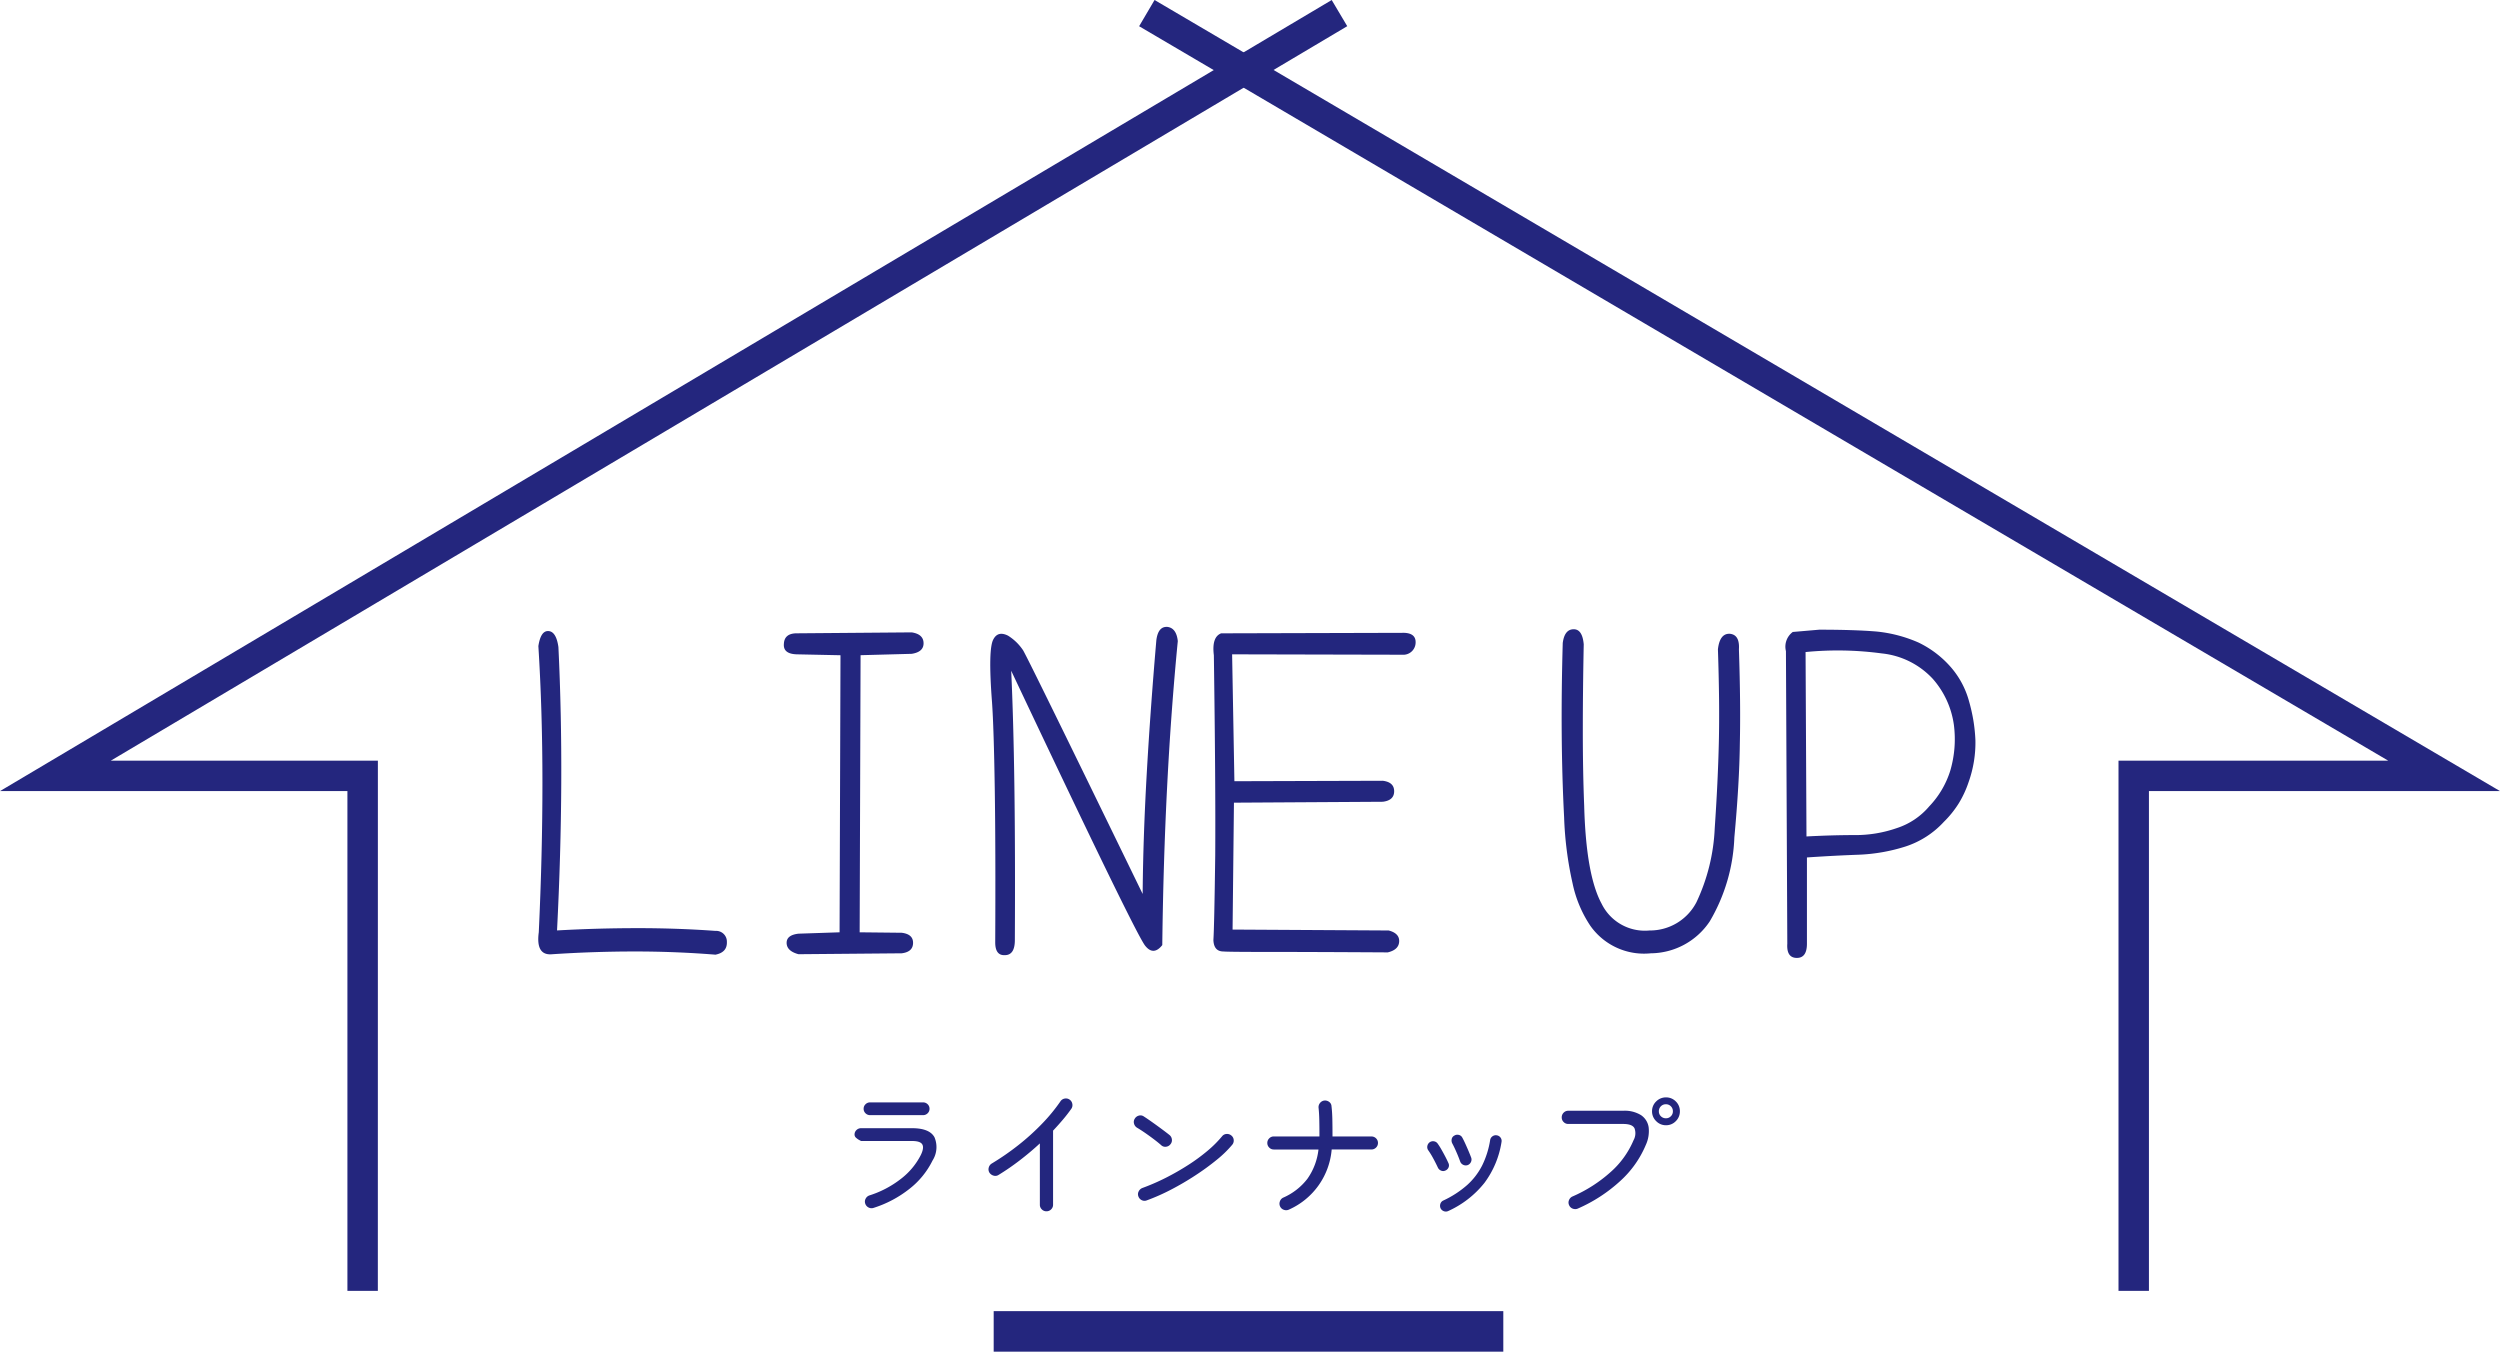
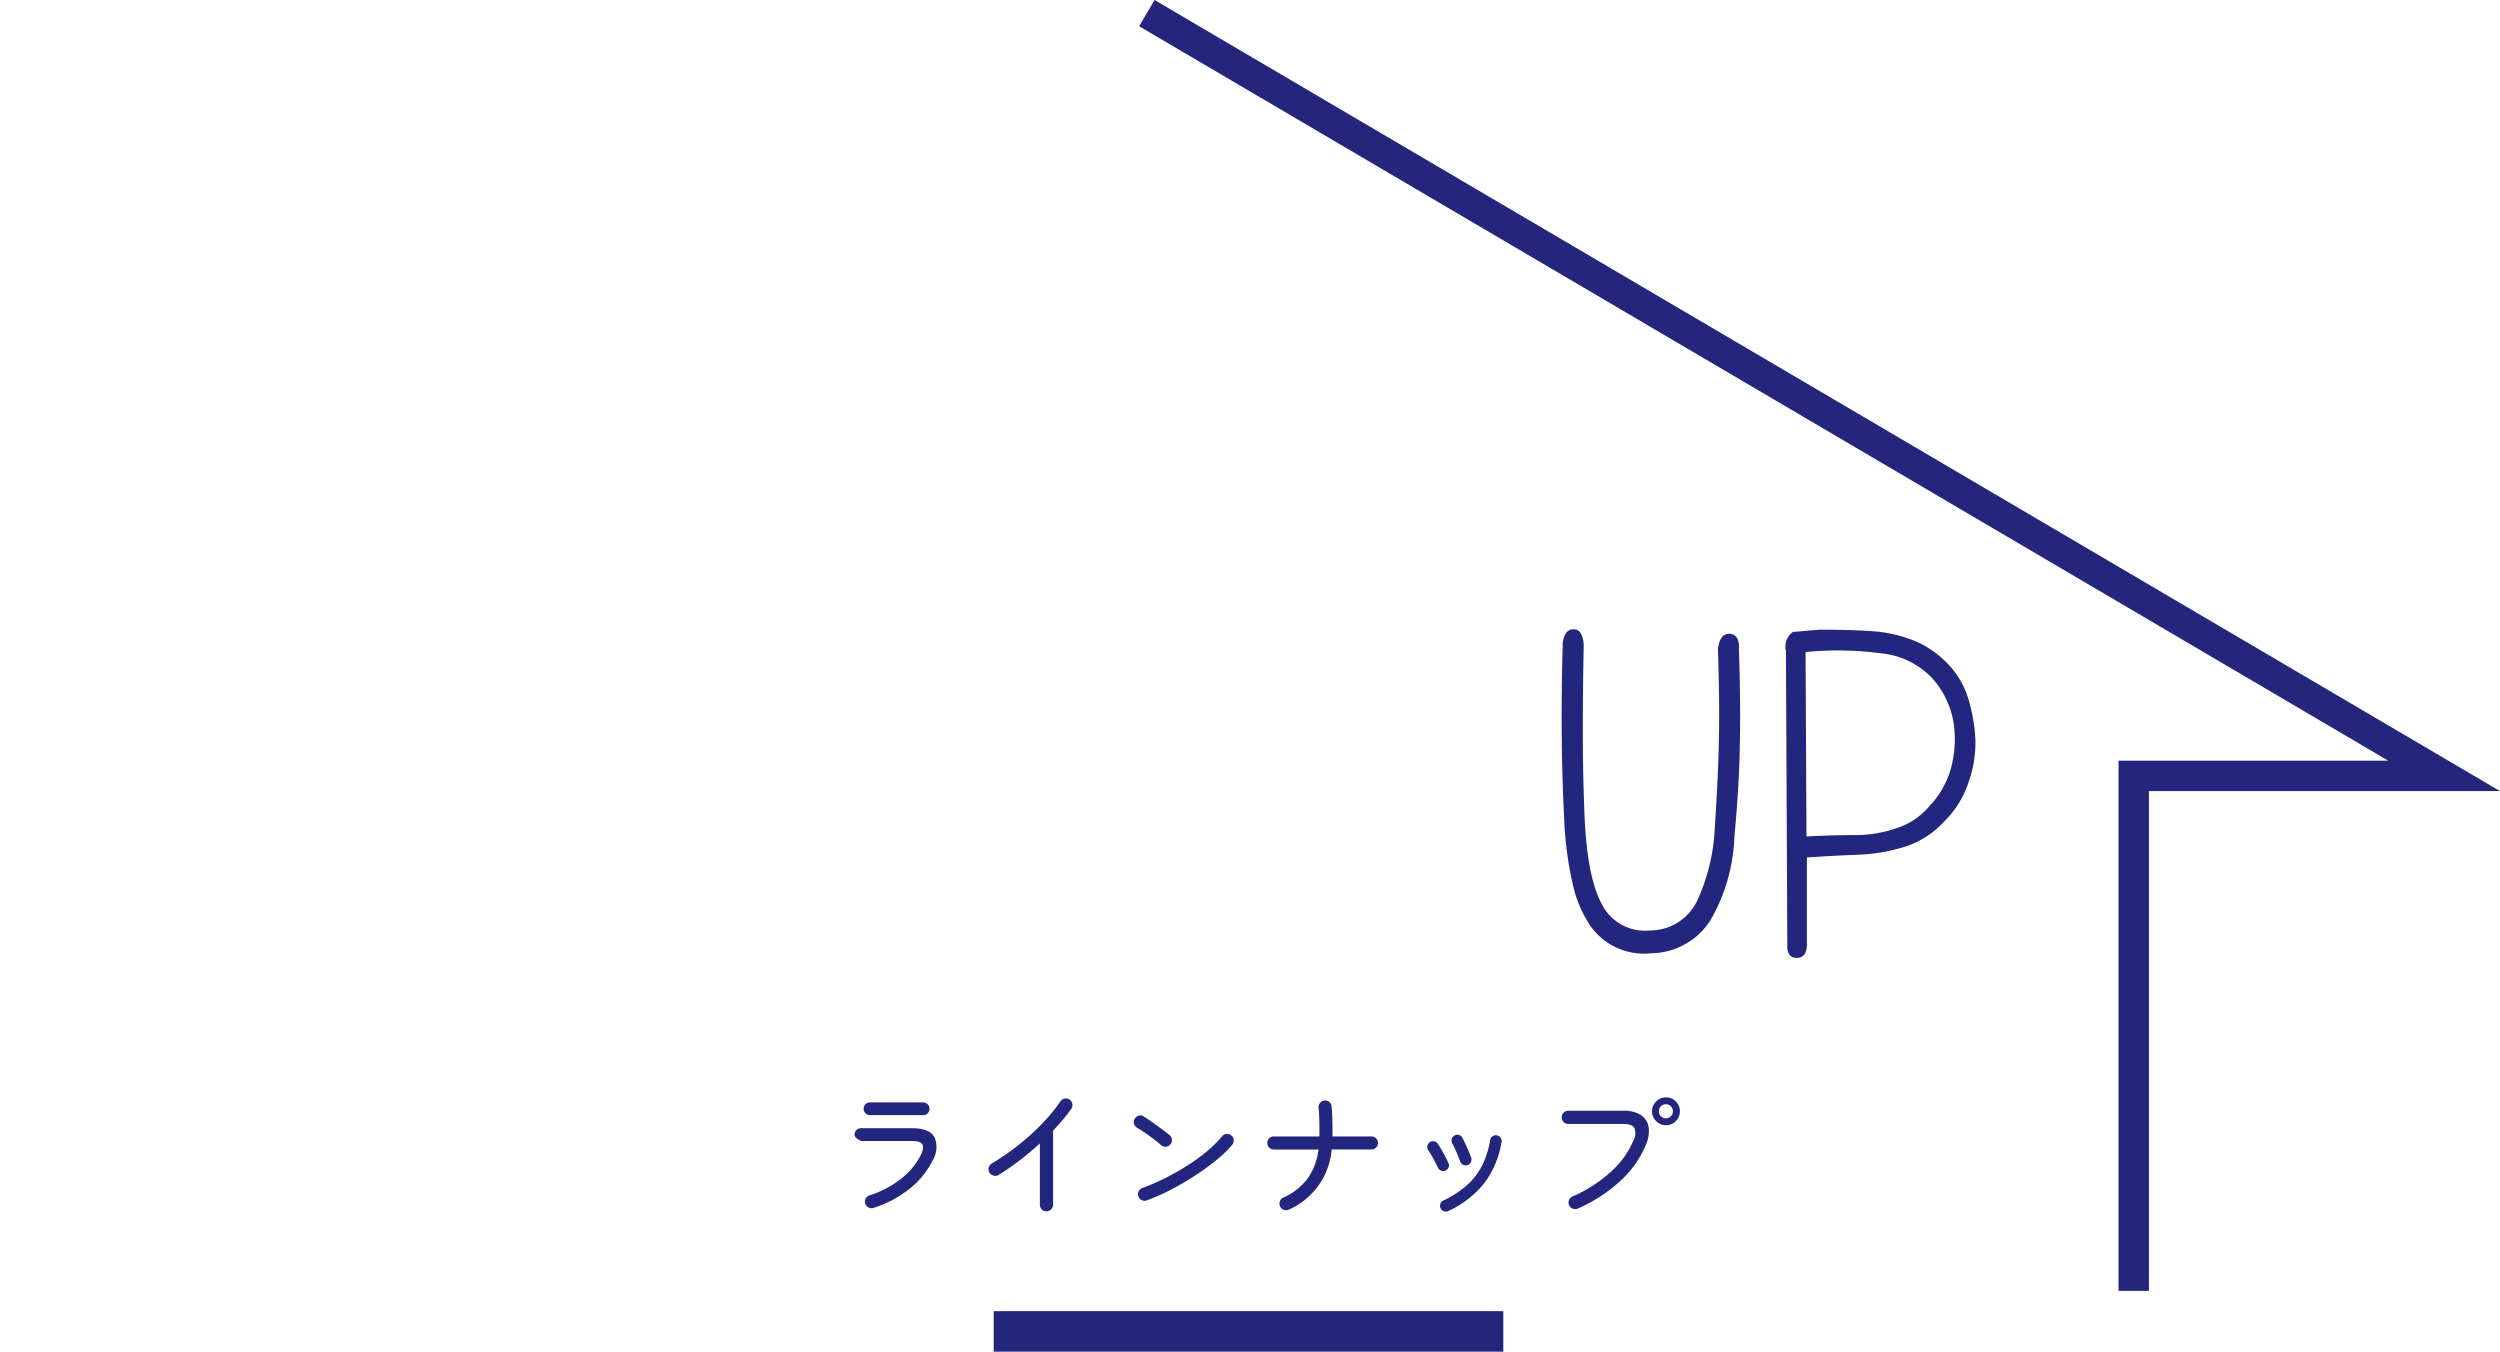
<svg xmlns="http://www.w3.org/2000/svg" width="246.47" height="133.261" viewBox="0 0 246.47 133.261">
  <g id="グループ_18863" data-name="グループ 18863" transform="translate(-836.538 -1372.479)">
    <path id="パス_7208" data-name="パス 7208" d="M4.662.056a.631.631,0,0,1-.5-.042.645.645,0,0,1-.322-.378.6.6,0,0,1,.042-.49.645.645,0,0,1,.378-.322A9.869,9.869,0,0,0,7.35-2.8,6.887,6.887,0,0,0,9.324-5.166q.336-.7.14-1.036T8.456-6.538H3.43l-.161-.084a1.676,1.676,0,0,1-.322-.224.418.418,0,0,1-.161-.322.6.6,0,0,1,.189-.448A.632.632,0,0,1,3.43-7.8H8.456q1.708,0,2.205.882a2.469,2.469,0,0,1-.189,2.31A8.058,8.058,0,0,1,8.2-1.82,11.091,11.091,0,0,1,4.662.056ZM4.326-9.086a.632.632,0,0,1-.455-.182.6.6,0,0,1-.189-.448.6.6,0,0,1,.189-.448.632.632,0,0,1,.455-.182H9.534a.632.632,0,0,1,.455.182.6.6,0,0,1,.189.448.6.6,0,0,1-.189.448.632.632,0,0,1-.455.182ZM21.7.392A.62.62,0,0,1,21.245.2a.62.62,0,0,1-.189-.455V-6.3q-.938.868-1.988,1.673a23.532,23.532,0,0,1-2.086,1.435.586.586,0,0,1-.483.07.713.713,0,0,1-.413-.294.624.624,0,0,1-.07-.5.656.656,0,0,1,.294-.4,25.386,25.386,0,0,0,2.632-1.82,22.893,22.893,0,0,0,2.324-2.1,17.259,17.259,0,0,0,1.82-2.212.627.627,0,0,1,.413-.273.619.619,0,0,1,.483.1.63.63,0,0,1,.273.42.632.632,0,0,1-.1.49q-.364.518-.819,1.057T22.358-7.56V-.252A.62.62,0,0,1,22.169.2.637.637,0,0,1,21.7.392ZM31.6-.686a.6.6,0,0,1-.49-.014.645.645,0,0,1-.336-.364.6.6,0,0,1,.021-.5.669.669,0,0,1,.371-.343,21.269,21.269,0,0,0,2.3-1,24.776,24.776,0,0,0,2.205-1.26,18.207,18.207,0,0,0,1.918-1.407A11.211,11.211,0,0,0,39.018-7a.594.594,0,0,1,.434-.231.654.654,0,0,1,.476.147.618.618,0,0,1,.238.434.629.629,0,0,1-.14.476A10.9,10.9,0,0,1,38.514-4.7,24.336,24.336,0,0,1,36.4-3.157,27.364,27.364,0,0,1,34-1.75,19.868,19.868,0,0,1,31.6-.686Zm1.428-5.432q-.336-.294-.763-.616t-.854-.616q-.427-.294-.777-.5a.656.656,0,0,1-.294-.4.586.586,0,0,1,.07-.483.645.645,0,0,1,.406-.308.571.571,0,0,1,.49.084q.35.224.833.567t.945.686q.462.343.742.567a.644.644,0,0,1,.245.434.606.606,0,0,1-.133.476.625.625,0,0,1-.427.252A.572.572,0,0,1,33.026-6.118ZM45.612.224a.633.633,0,0,1-.5.021.618.618,0,0,1-.371-.329.633.633,0,0,1-.021-.5.618.618,0,0,1,.329-.371,6.047,6.047,0,0,0,2.387-1.862A6.189,6.189,0,0,0,48.524-5.7h-4.4a.62.62,0,0,1-.455-.189.62.62,0,0,1-.189-.455.62.62,0,0,1,.189-.455.62.62,0,0,1,.455-.189h4.494v-.252q0-.672-.014-1.358t-.07-1.2a.644.644,0,0,1,.133-.476.645.645,0,0,1,.427-.252.667.667,0,0,1,.483.133.544.544,0,0,1,.231.427q.07.588.084,1.316t.014,1.428v.238h3.822A.637.637,0,0,1,54.2-6.8a.62.62,0,0,1,.189.455.62.62,0,0,1-.189.455.637.637,0,0,1-.469.189H49.826A7.132,7.132,0,0,1,45.612.224ZM61.32.364a.544.544,0,0,1-.427.021A.584.584,0,0,1,60.564.1a.6.6,0,0,1-.021-.448.531.531,0,0,1,.287-.322,9.77,9.77,0,0,0,2.359-1.533,6.621,6.621,0,0,0,1.477-1.932,8.775,8.775,0,0,0,.784-2.5.545.545,0,0,1,.238-.371.544.544,0,0,1,.42-.091.552.552,0,0,1,.371.231.548.548,0,0,1,.091.427,9.075,9.075,0,0,1-1.68,4.025A9.629,9.629,0,0,1,61.32.364Zm1.9-4.522a.562.562,0,0,1-.434-.035.583.583,0,0,1-.294-.329q-.154-.434-.378-.945t-.392-.819a.631.631,0,0,1-.063-.441.486.486,0,0,1,.259-.343.542.542,0,0,1,.434-.07.511.511,0,0,1,.35.266q.14.252.308.623t.322.735q.154.364.252.63a.562.562,0,0,1-.035.434A.584.584,0,0,1,63.224-4.158Zm-2.184.532a.506.506,0,0,1-.427.007.585.585,0,0,1-.315-.3q-.21-.448-.455-.9a7.647,7.647,0,0,0-.483-.791.541.541,0,0,1-.1-.427.584.584,0,0,1,.224-.371.564.564,0,0,1,.427-.1.54.54,0,0,1,.371.231,6.255,6.255,0,0,1,.378.6q.2.35.378.693t.294.609a.507.507,0,0,1,.021.441A.579.579,0,0,1,61.04-3.626ZM74.088.126a.658.658,0,0,1-.49.007.613.613,0,0,1-.364-.343A.6.6,0,0,1,73.22-.7a.645.645,0,0,1,.336-.364,13.933,13.933,0,0,0,3.787-2.429A8.7,8.7,0,0,0,79.59-6.622a1.411,1.411,0,0,0,.091-1.169q-.217-.427-1.113-.427H73.15a.62.62,0,0,1-.455-.189.62.62,0,0,1-.189-.455.637.637,0,0,1,.189-.469.62.62,0,0,1,.455-.189h5.418a3.045,3.045,0,0,1,1.757.434,1.743,1.743,0,0,1,.749,1.19,3.256,3.256,0,0,1-.28,1.75A10.027,10.027,0,0,1,78.281-2.6,15.165,15.165,0,0,1,74.088.126Zm8.694-8.218a1.319,1.319,0,0,1-.966-.406,1.319,1.319,0,0,1-.406-.966,1.312,1.312,0,0,1,.406-.973,1.331,1.331,0,0,1,.966-.4,1.324,1.324,0,0,1,.973.4,1.324,1.324,0,0,1,.4.973,1.331,1.331,0,0,1-.4.966A1.312,1.312,0,0,1,82.782-8.092Zm0-.686a.66.66,0,0,0,.483-.2.66.66,0,0,0,.2-.483.676.676,0,0,0-.2-.5.66.66,0,0,0-.483-.2.676.676,0,0,0-.5.2.676.676,0,0,0-.2.5.66.66,0,0,0,.2.483A.676.676,0,0,0,82.782-8.778Z" transform="translate(918 1491.506)" fill="#23267e" />
-     <path id="パス_7207" data-name="パス 7207" d="M4.59-31.1q.63,12.96-.135,27.945,4.05-.225,7.965-.225t7.65.27A1.06,1.06,0,0,1,21.2-2.025Q21.24-.99,20.07-.765q-3.915-.315-7.92-.315T4.005-.81Q2.34-.63,2.655-2.97q.36-7.7.36-14.76t-.4-13.455q.225-1.485.945-1.485Q4.365-32.67,4.59-31.1Zm34.83-1.44q1.17.18,1.17,1.08,0,.855-1.17,1.035l-5.04.135L34.29-2.97l4.14.045q1.125.135,1.125.99,0,.9-1.125,1.035L28.26-.81q-1.17-.315-1.17-1.125,0-.765,1.17-.9l4.05-.135.09-27.315-4.32-.09q-1.35-.045-1.26-1.035.045-.99,1.17-1.035Zm26.235.855Q64.98-24.75,64.6-17.257T64.125-1.71q-.855,1.08-1.665.09-.855-.945-13.23-27.135.225,4.815.315,11.453t.045,15.1q0,1.485-.99,1.485-.945.045-.945-1.26.045-9.18-.045-15.12t-.27-8.55q-.405-5.265.135-6.21.45-.855,1.44-.36a5,5,0,0,1,.855.675,5.019,5.019,0,0,1,.63.765q.27.45,3.217,6.457T62.19-6.75q.045-5.535.4-11.813T63.54-31.77q.18-1.4,1.125-1.305Q65.52-32.94,65.655-31.68Zm22.32-.81q1.17.045,1.125.99a1.215,1.215,0,0,1-1.125,1.17L71.01-30.375l.225,12.51L85.86-17.91q1.125.135,1.125,1.035T85.86-15.84l-14.67.09L71.055-3.24l15.39.09q1.035.27,1.035,1.035,0,.855-1.125,1.125Q78.66-1.035,74.61-1.035T70.155-1.08q-.945,0-.99-1.125.045-.72.09-2.835t.09-5.535q.045-6.93-.135-19.71-.225-1.8.72-2.16Z" transform="translate(887 1467.363)" fill="#23267e" />
    <path id="パス_7206" data-name="パス 7206" d="M5.175-31.365q-.09,4.545-.09,8.55t.135,7.38q.18,6.8,1.71,9.63A4.744,4.744,0,0,0,11.655-3.15,5.157,5.157,0,0,0,16.29-5.94a18.961,18.961,0,0,0,1.8-7.29q.315-4.59.405-8.46.045-1.935.022-4.208t-.112-4.973q.18-1.575,1.17-1.53.99.09.9,1.53.09,2.745.112,5.063t-.022,4.252q-.045,3.87-.54,9.225A17.582,17.582,0,0,1,17.6-4.05,7.055,7.055,0,0,1,11.79-.9,6.473,6.473,0,0,1,5.805-3.645,11.9,11.9,0,0,1,4.073-7.807a34.815,34.815,0,0,1-.832-6.5q-.405-7.785-.135-17.19.18-1.35,1.08-1.35Q5.04-32.85,5.175-31.365Zm23.22-1.44q1.71,0,3.128.045t2.5.135a13.588,13.588,0,0,1,4.14,1.08,9.946,9.946,0,0,1,3.2,2.43,8.533,8.533,0,0,1,1.8,3.375,17.123,17.123,0,0,1,.428,1.89,16.369,16.369,0,0,1,.2,1.98,11.61,11.61,0,0,1-.675,4.1,10.144,10.144,0,0,1-.945,2.047A9.891,9.891,0,0,1,40.68-13.86a8.84,8.84,0,0,1-3.78,2.43,17.4,17.4,0,0,1-4.59.81q-1.26.045-2.543.113t-2.587.157v8.505q0,1.4-.99,1.4-1.035,0-.945-1.4L25.11-30.69a1.8,1.8,0,0,1,.675-1.89ZM27.135-12.42q2.565-.135,4.77-.135A12.343,12.343,0,0,0,36-13.23a7.04,7.04,0,0,0,3.24-2.16,8.944,8.944,0,0,0,2.07-3.51,11.019,11.019,0,0,0,.36-4.5,8.661,8.661,0,0,0-2.07-4.545,7.964,7.964,0,0,0-5.04-2.52,32.468,32.468,0,0,0-7.515-.135Z" transform="translate(987.5 1467.363)" fill="#23267e" />
    <path id="パス_7008" data-name="パス 7008" d="M6365.5,981.064h-50.243v-4H6365.5Z" transform="translate(-5380.754 524.676)" fill="#24267e" />
    <g id="グループ_18713" data-name="グループ 18713" transform="translate(842 1373.772)">
-       <path id="パス_7024" data-name="パス 7024" d="M6182.971,1421.5h-3v-49.269h-34.25l4.7-2.79,126.589-75.2,1.532,2.579-121.894,72.409h26.327Z" transform="translate(-6151.182 -1295.532)" fill="#24267e" />
      <path id="パス_7025" data-name="パス 7025" d="M6249.977,1421.5h-3v-52.269h26.589l-123.144-72.406,1.521-2.586,132.645,77.992h-34.611Z" transform="translate(-6043.58 -1295.532)" fill="#24267e" />
    </g>
  </g>
</svg>